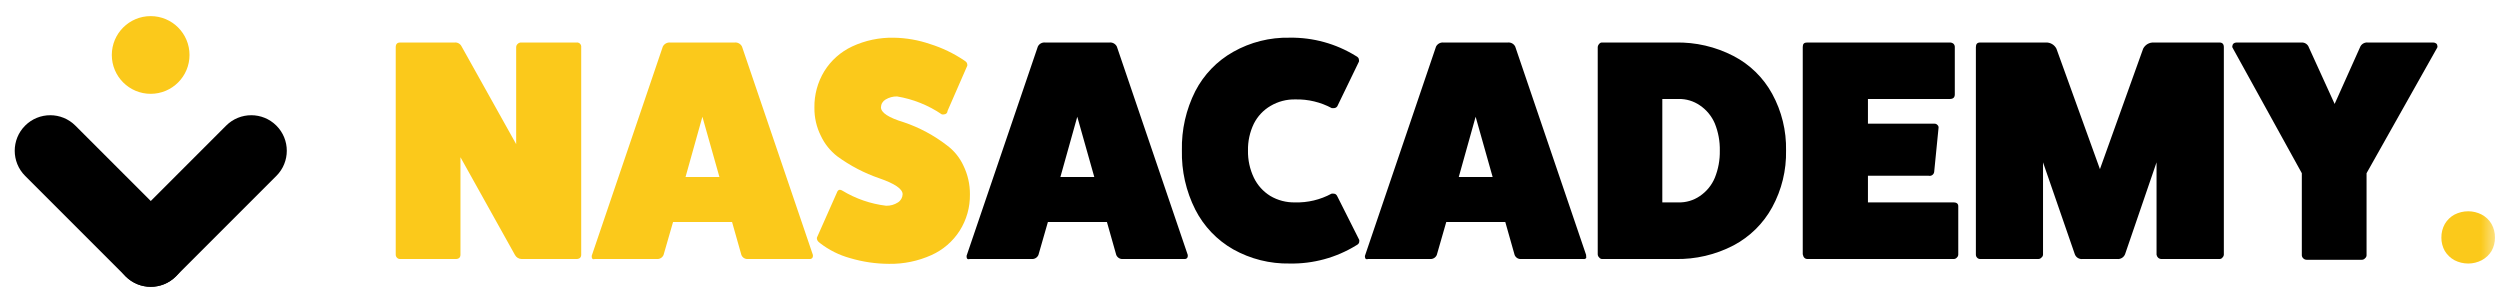
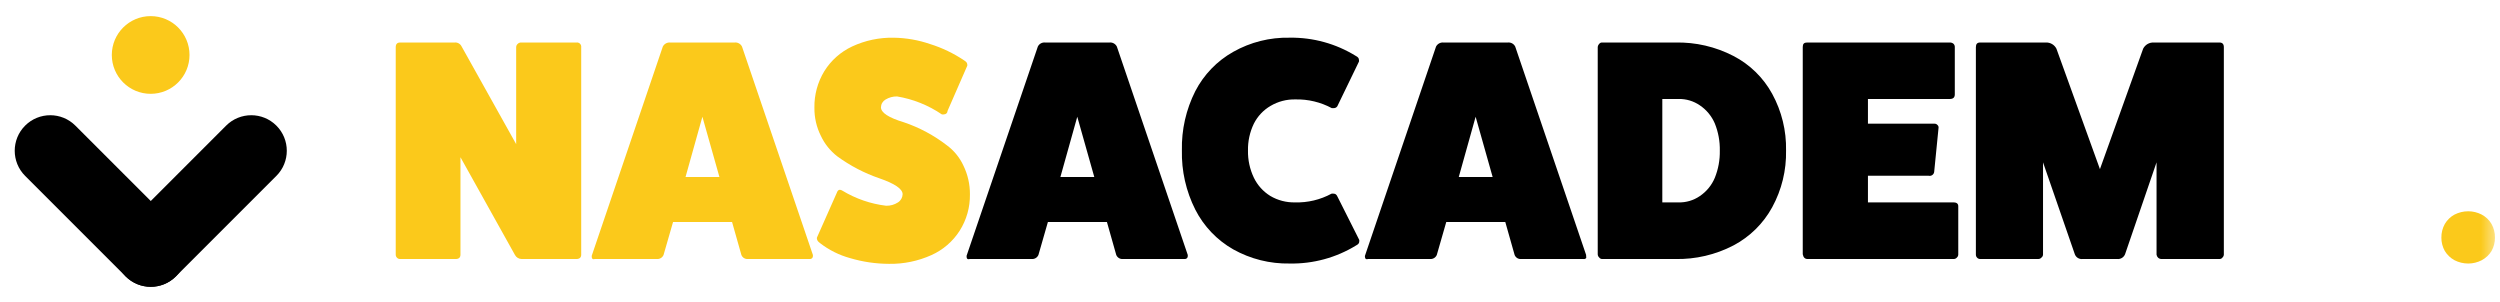
<svg xmlns="http://www.w3.org/2000/svg" width="199" height="24" viewBox="0 0 199 24" fill="none">
  <g clip-path="url(#clip0_1097_8830)">
    <mask id="mask0_1097_8830" style="mask-type:luminance" maskUnits="userSpaceOnUse" x="0" y="0" width="199" height="24">
      <path d="M198.6 0H0V24H198.6V0Z" fill="white" />
    </mask>
    <g mask="url(#mask0_1097_8830)">
      <path d="M2 14C0.896 12.896 0.896 11.105 2 10C3.105 8.896 4.896 8.896 6 10L14 18C15.105 19.105 15.105 20.896 14 22C12.896 23.105 11.105 23.105 10 22L2 14Z" fill="black" />
      <path d="M14 22C12.896 23.105 11.105 23.105 10 22C8.896 20.896 8.896 19.105 10 18L18 10C19.105 8.896 20.896 8.896 22 10C23.105 11.105 23.105 12.896 22 14L14 22Z" fill="black" />
      <path d="M11.993 7.468C13.701 7.468 15.085 6.084 15.085 4.376C15.085 2.668 13.701 1.283 11.993 1.283C10.285 1.283 8.9 2.668 8.9 4.376C8.9 6.084 10.285 7.468 11.993 7.468Z" fill="#FBC91B" />
      <path d="M41.422 3.385H45.88C45.931 3.377 45.984 3.381 46.033 3.397C46.082 3.413 46.127 3.439 46.164 3.475C46.201 3.511 46.23 3.555 46.247 3.604C46.264 3.653 46.27 3.705 46.264 3.756V20.27C46.264 20.498 46.132 20.618 45.88 20.618H41.519C41.41 20.616 41.303 20.584 41.211 20.527C41.118 20.471 41.042 20.39 40.991 20.294L36.653 12.516V20.27C36.653 20.498 36.521 20.618 36.27 20.618H31.848C31.8 20.619 31.753 20.61 31.71 20.592C31.666 20.573 31.627 20.545 31.596 20.51C31.565 20.478 31.541 20.441 31.524 20.399C31.508 20.358 31.499 20.314 31.5 20.27V3.756C31.5 3.504 31.62 3.385 31.848 3.385H36.174C36.291 3.371 36.41 3.395 36.514 3.453C36.617 3.511 36.699 3.601 36.749 3.708L41.087 11.474V3.756C41.088 3.706 41.099 3.657 41.119 3.612C41.14 3.566 41.17 3.526 41.207 3.493C41.263 3.431 41.34 3.393 41.422 3.385Z" fill="#FBC91B" />
      <path d="M64.492 20.618H59.531C59.421 20.626 59.313 20.599 59.22 20.541C59.127 20.483 59.056 20.396 59.015 20.295L58.272 17.67H53.575L52.819 20.295C52.776 20.396 52.701 20.482 52.607 20.54C52.513 20.598 52.403 20.625 52.292 20.618H47.343C47.289 20.639 47.229 20.639 47.175 20.618C47.152 20.6 47.133 20.576 47.121 20.549C47.108 20.522 47.102 20.492 47.103 20.462C47.096 20.427 47.096 20.39 47.103 20.355L52.76 3.709C52.815 3.601 52.902 3.512 53.009 3.454C53.116 3.396 53.238 3.372 53.359 3.385H58.464C58.585 3.37 58.708 3.393 58.815 3.451C58.923 3.509 59.009 3.599 59.063 3.709L64.707 20.295V20.391C64.708 20.448 64.686 20.504 64.647 20.546C64.606 20.589 64.551 20.614 64.492 20.618ZM54.569 14.087H57.266L55.911 9.293L54.569 14.087Z" fill="#FBC91B" />
      <path d="M64.827 8.574C64.809 7.548 65.084 6.538 65.618 5.662C66.151 4.807 66.921 4.124 67.835 3.697C68.874 3.214 70.009 2.976 71.154 3.002C72.133 3.018 73.104 3.187 74.03 3.505C74.996 3.806 75.912 4.246 76.75 4.811C76.906 4.907 76.99 5.003 76.99 5.111C77.007 5.153 77.007 5.201 76.99 5.243L75.42 8.838C75.42 9.006 75.277 9.102 75.157 9.102C75.094 9.119 75.028 9.119 74.965 9.102C73.896 8.375 72.681 7.888 71.406 7.676C71.081 7.67 70.761 7.758 70.483 7.927C70.376 7.99 70.287 8.079 70.224 8.186C70.161 8.293 70.127 8.414 70.124 8.538C70.124 8.97 70.735 9.369 71.957 9.737C73.184 10.153 74.334 10.769 75.36 11.558C75.935 11.98 76.393 12.541 76.691 13.188C77.035 13.898 77.211 14.677 77.206 15.465C77.223 16.491 76.939 17.499 76.391 18.365C75.846 19.218 75.063 19.893 74.138 20.307C73.08 20.783 71.931 21.02 70.771 21.002C69.72 20.999 68.674 20.846 67.667 20.546C66.797 20.308 65.983 19.901 65.27 19.348C65.103 19.228 65.031 19.108 65.031 19.012C65.017 18.978 65.017 18.939 65.031 18.905L66.6 15.369C66.66 15.19 66.744 15.106 66.852 15.106C66.925 15.111 66.995 15.136 67.056 15.178C68.116 15.819 69.301 16.228 70.531 16.376C70.866 16.387 71.197 16.295 71.478 16.112C71.588 16.043 71.679 15.947 71.743 15.835C71.808 15.722 71.844 15.595 71.849 15.465C71.849 15.034 71.214 14.614 70.004 14.195C68.803 13.784 67.672 13.194 66.648 12.445C66.09 12.013 65.642 11.455 65.342 10.816C64.993 10.12 64.817 9.352 64.827 8.574Z" fill="#FBC91B" />
      <path d="M94.331 20.618H89.381C89.271 20.627 89.16 20.6 89.066 20.542C88.971 20.484 88.897 20.397 88.854 20.295L88.111 17.67H83.413L82.659 20.295C82.614 20.396 82.54 20.482 82.446 20.54C82.352 20.598 82.242 20.625 82.131 20.618H77.194C77.136 20.638 77.073 20.638 77.014 20.618C76.991 20.6 76.972 20.576 76.96 20.549C76.947 20.522 76.941 20.492 76.942 20.462C76.942 20.462 76.942 20.379 76.942 20.355L82.611 3.709C82.662 3.6 82.747 3.511 82.852 3.453C82.957 3.395 83.078 3.371 83.198 3.385H88.303C88.424 3.37 88.547 3.393 88.654 3.451C88.761 3.509 88.848 3.599 88.902 3.709L94.546 20.295V20.391C94.547 20.448 94.525 20.504 94.487 20.546C94.445 20.589 94.39 20.614 94.331 20.618ZM84.408 14.087H87.105L85.751 9.293L84.408 14.087Z" fill="black" />
      <path d="M102.659 20.976C101.088 21.006 99.537 20.617 98.166 19.85C96.871 19.113 95.821 18.013 95.146 16.686C94.408 15.223 94.041 13.602 94.079 11.964C94.043 10.331 94.409 8.713 95.146 7.255C95.826 5.94 96.875 4.852 98.166 4.127C99.535 3.354 101.087 2.965 102.659 3C104.515 2.972 106.34 3.475 107.92 4.45C108.087 4.534 108.171 4.63 108.171 4.762C108.182 4.809 108.182 4.858 108.171 4.906L106.494 8.369C106.474 8.437 106.432 8.496 106.377 8.539C106.321 8.582 106.252 8.607 106.182 8.609H106.014C105.124 8.13 104.125 7.89 103.114 7.914C102.42 7.897 101.735 8.076 101.137 8.429C100.566 8.762 100.104 9.253 99.807 9.843C99.484 10.511 99.324 11.246 99.34 11.988C99.326 12.734 99.486 13.472 99.807 14.145C100.095 14.743 100.548 15.246 101.113 15.595C101.707 15.947 102.388 16.125 103.078 16.111C104.093 16.14 105.098 15.9 105.99 15.416C106.05 15.408 106.11 15.408 106.17 15.416C106.302 15.416 106.398 15.499 106.47 15.667L108.195 19.095C108.206 19.142 108.206 19.191 108.195 19.238C108.195 19.358 108.111 19.454 107.944 19.538C106.356 20.513 104.522 21.012 102.659 20.976Z" fill="black" />
      <path d="M126.04 20.618H121.079C120.97 20.626 120.861 20.599 120.768 20.541C120.676 20.483 120.604 20.396 120.564 20.295L119.821 17.67H115.123L114.368 20.295C114.324 20.396 114.25 20.482 114.155 20.54C114.061 20.598 113.951 20.625 113.841 20.618H108.892C108.838 20.639 108.778 20.639 108.724 20.618C108.701 20.6 108.682 20.576 108.67 20.549C108.657 20.522 108.651 20.492 108.652 20.462C108.644 20.427 108.644 20.39 108.652 20.355L114.308 3.709C114.363 3.601 114.45 3.512 114.557 3.454C114.665 3.396 114.786 3.372 114.907 3.385H120.012C120.134 3.37 120.256 3.393 120.364 3.451C120.471 3.509 120.558 3.599 120.612 3.709L126.256 20.295V20.391C126.274 20.441 126.274 20.496 126.256 20.546C126.229 20.575 126.195 20.597 126.157 20.61C126.119 20.622 126.079 20.625 126.04 20.618ZM116.118 14.087H118.814L117.46 9.293L116.118 14.087Z" fill="black" />
      <path d="M127.526 3.385H133.362C134.965 3.349 136.552 3.716 137.976 4.452C139.285 5.127 140.362 6.179 141.068 7.472C141.822 8.852 142.202 10.405 142.17 11.978C142.203 13.554 141.823 15.111 141.068 16.496C140.36 17.793 139.284 18.852 137.976 19.54C136.553 20.279 134.966 20.65 133.362 20.618H127.526C127.482 20.617 127.438 20.606 127.398 20.585C127.359 20.564 127.325 20.535 127.298 20.498C127.261 20.465 127.232 20.424 127.211 20.379C127.19 20.334 127.179 20.285 127.179 20.235V3.757C127.185 3.657 127.227 3.563 127.298 3.493C127.323 3.457 127.358 3.428 127.398 3.409C127.438 3.39 127.482 3.382 127.526 3.385ZM132.32 7.879V16.112H133.614C134.216 16.125 134.807 15.95 135.304 15.609C135.838 15.25 136.255 14.742 136.502 14.147C136.777 13.462 136.912 12.728 136.897 11.99C136.912 11.252 136.777 10.518 136.502 9.833C136.251 9.243 135.835 8.74 135.304 8.383C134.807 8.042 134.216 7.866 133.614 7.879H132.32Z" fill="black" />
      <path d="M148.688 13.991V16.112H155.507C155.77 16.112 155.89 16.232 155.878 16.448V20.271C155.873 20.358 155.835 20.439 155.77 20.498C155.738 20.537 155.698 20.567 155.652 20.588C155.607 20.609 155.557 20.619 155.507 20.618H143.883C143.679 20.618 143.547 20.498 143.499 20.235V3.733C143.499 3.493 143.607 3.385 143.835 3.385H155.207C155.311 3.38 155.414 3.414 155.495 3.481C155.529 3.514 155.556 3.553 155.574 3.596C155.593 3.639 155.602 3.686 155.602 3.733V7.508C155.602 7.759 155.471 7.879 155.207 7.879H148.688V9.845H153.985C154.03 9.843 154.075 9.852 154.117 9.871C154.159 9.89 154.195 9.917 154.224 9.952C154.257 9.98 154.281 10.016 154.296 10.056C154.31 10.095 154.315 10.138 154.308 10.18L153.961 13.68C153.955 13.729 153.939 13.777 153.914 13.821C153.889 13.864 153.855 13.901 153.814 13.931C153.774 13.96 153.727 13.981 153.678 13.991C153.629 14.001 153.579 14.001 153.529 13.991H148.688Z" fill="black" />
      <path d="M171.445 3.384H176.67C176.898 3.384 177.018 3.504 177.018 3.756V20.27C177.012 20.357 176.974 20.438 176.91 20.497C176.883 20.536 176.847 20.567 176.805 20.588C176.763 20.609 176.717 20.619 176.67 20.617H172.044C171.946 20.615 171.852 20.577 171.781 20.509C171.715 20.445 171.673 20.36 171.661 20.27V12.923L169.156 20.234C169.107 20.358 169.018 20.463 168.903 20.533C168.789 20.602 168.654 20.632 168.521 20.617H165.777C165.645 20.633 165.511 20.604 165.398 20.534C165.285 20.465 165.199 20.359 165.154 20.234L162.625 12.923V20.27C162.622 20.314 162.61 20.357 162.59 20.396C162.569 20.436 162.54 20.47 162.505 20.497C162.473 20.536 162.433 20.566 162.387 20.587C162.341 20.608 162.292 20.618 162.241 20.617H157.616C157.571 20.617 157.526 20.607 157.485 20.589C157.443 20.57 157.406 20.543 157.376 20.509C157.345 20.478 157.321 20.44 157.304 20.399C157.288 20.358 157.28 20.314 157.28 20.27V3.756C157.28 3.504 157.388 3.384 157.616 3.384H162.841C163.015 3.375 163.188 3.416 163.339 3.503C163.49 3.591 163.613 3.72 163.692 3.876L167.155 13.463L170.594 3.876C170.673 3.72 170.796 3.591 170.946 3.503C171.097 3.416 171.271 3.375 171.445 3.384Z" fill="black" />
-       <path d="M188.486 3.385H193.687C193.768 3.383 193.848 3.409 193.914 3.457C193.943 3.477 193.967 3.504 193.983 3.535C194 3.567 194.009 3.601 194.01 3.637C194.029 3.683 194.029 3.734 194.01 3.78L188.378 13.787V20.33C188.375 20.375 188.363 20.418 188.343 20.457C188.322 20.497 188.293 20.531 188.258 20.558C188.226 20.597 188.186 20.628 188.14 20.649C188.095 20.67 188.045 20.68 187.995 20.678H183.609C183.56 20.678 183.511 20.669 183.466 20.65C183.421 20.632 183.38 20.605 183.345 20.57C183.276 20.509 183.233 20.423 183.225 20.33V13.787L177.701 3.78C177.682 3.734 177.682 3.683 177.701 3.637C177.704 3.602 177.714 3.568 177.731 3.537C177.747 3.506 177.769 3.479 177.797 3.457C177.863 3.41 177.943 3.385 178.024 3.385H183.213C183.339 3.379 183.464 3.414 183.567 3.485C183.671 3.557 183.749 3.661 183.788 3.78L185.837 8.274L187.851 3.78C187.896 3.652 187.983 3.543 188.099 3.471C188.214 3.4 188.351 3.369 188.486 3.385Z" fill="black" />
      <path d="M196.467 20.977C196.088 20.977 195.714 20.886 195.377 20.713C195.061 20.541 194.796 20.289 194.609 19.982C194.426 19.657 194.331 19.289 194.334 18.916C194.328 18.534 194.423 18.158 194.609 17.825C194.793 17.512 195.058 17.255 195.377 17.082C195.714 16.909 196.088 16.819 196.467 16.818C196.843 16.817 197.213 16.908 197.546 17.082C197.87 17.251 198.14 17.509 198.325 17.825C198.511 18.158 198.606 18.534 198.6 18.916C198.603 19.289 198.508 19.657 198.325 19.982C198.136 20.292 197.867 20.545 197.546 20.713C197.213 20.887 196.843 20.978 196.467 20.977Z" fill="#FBC91B" />
    </g>
  </g>
  <defs>
    <clipPath id="clip0_1097_8830">
      <rect width="199" height="24" fill="white" />
    </clipPath>
  </defs>
</svg>